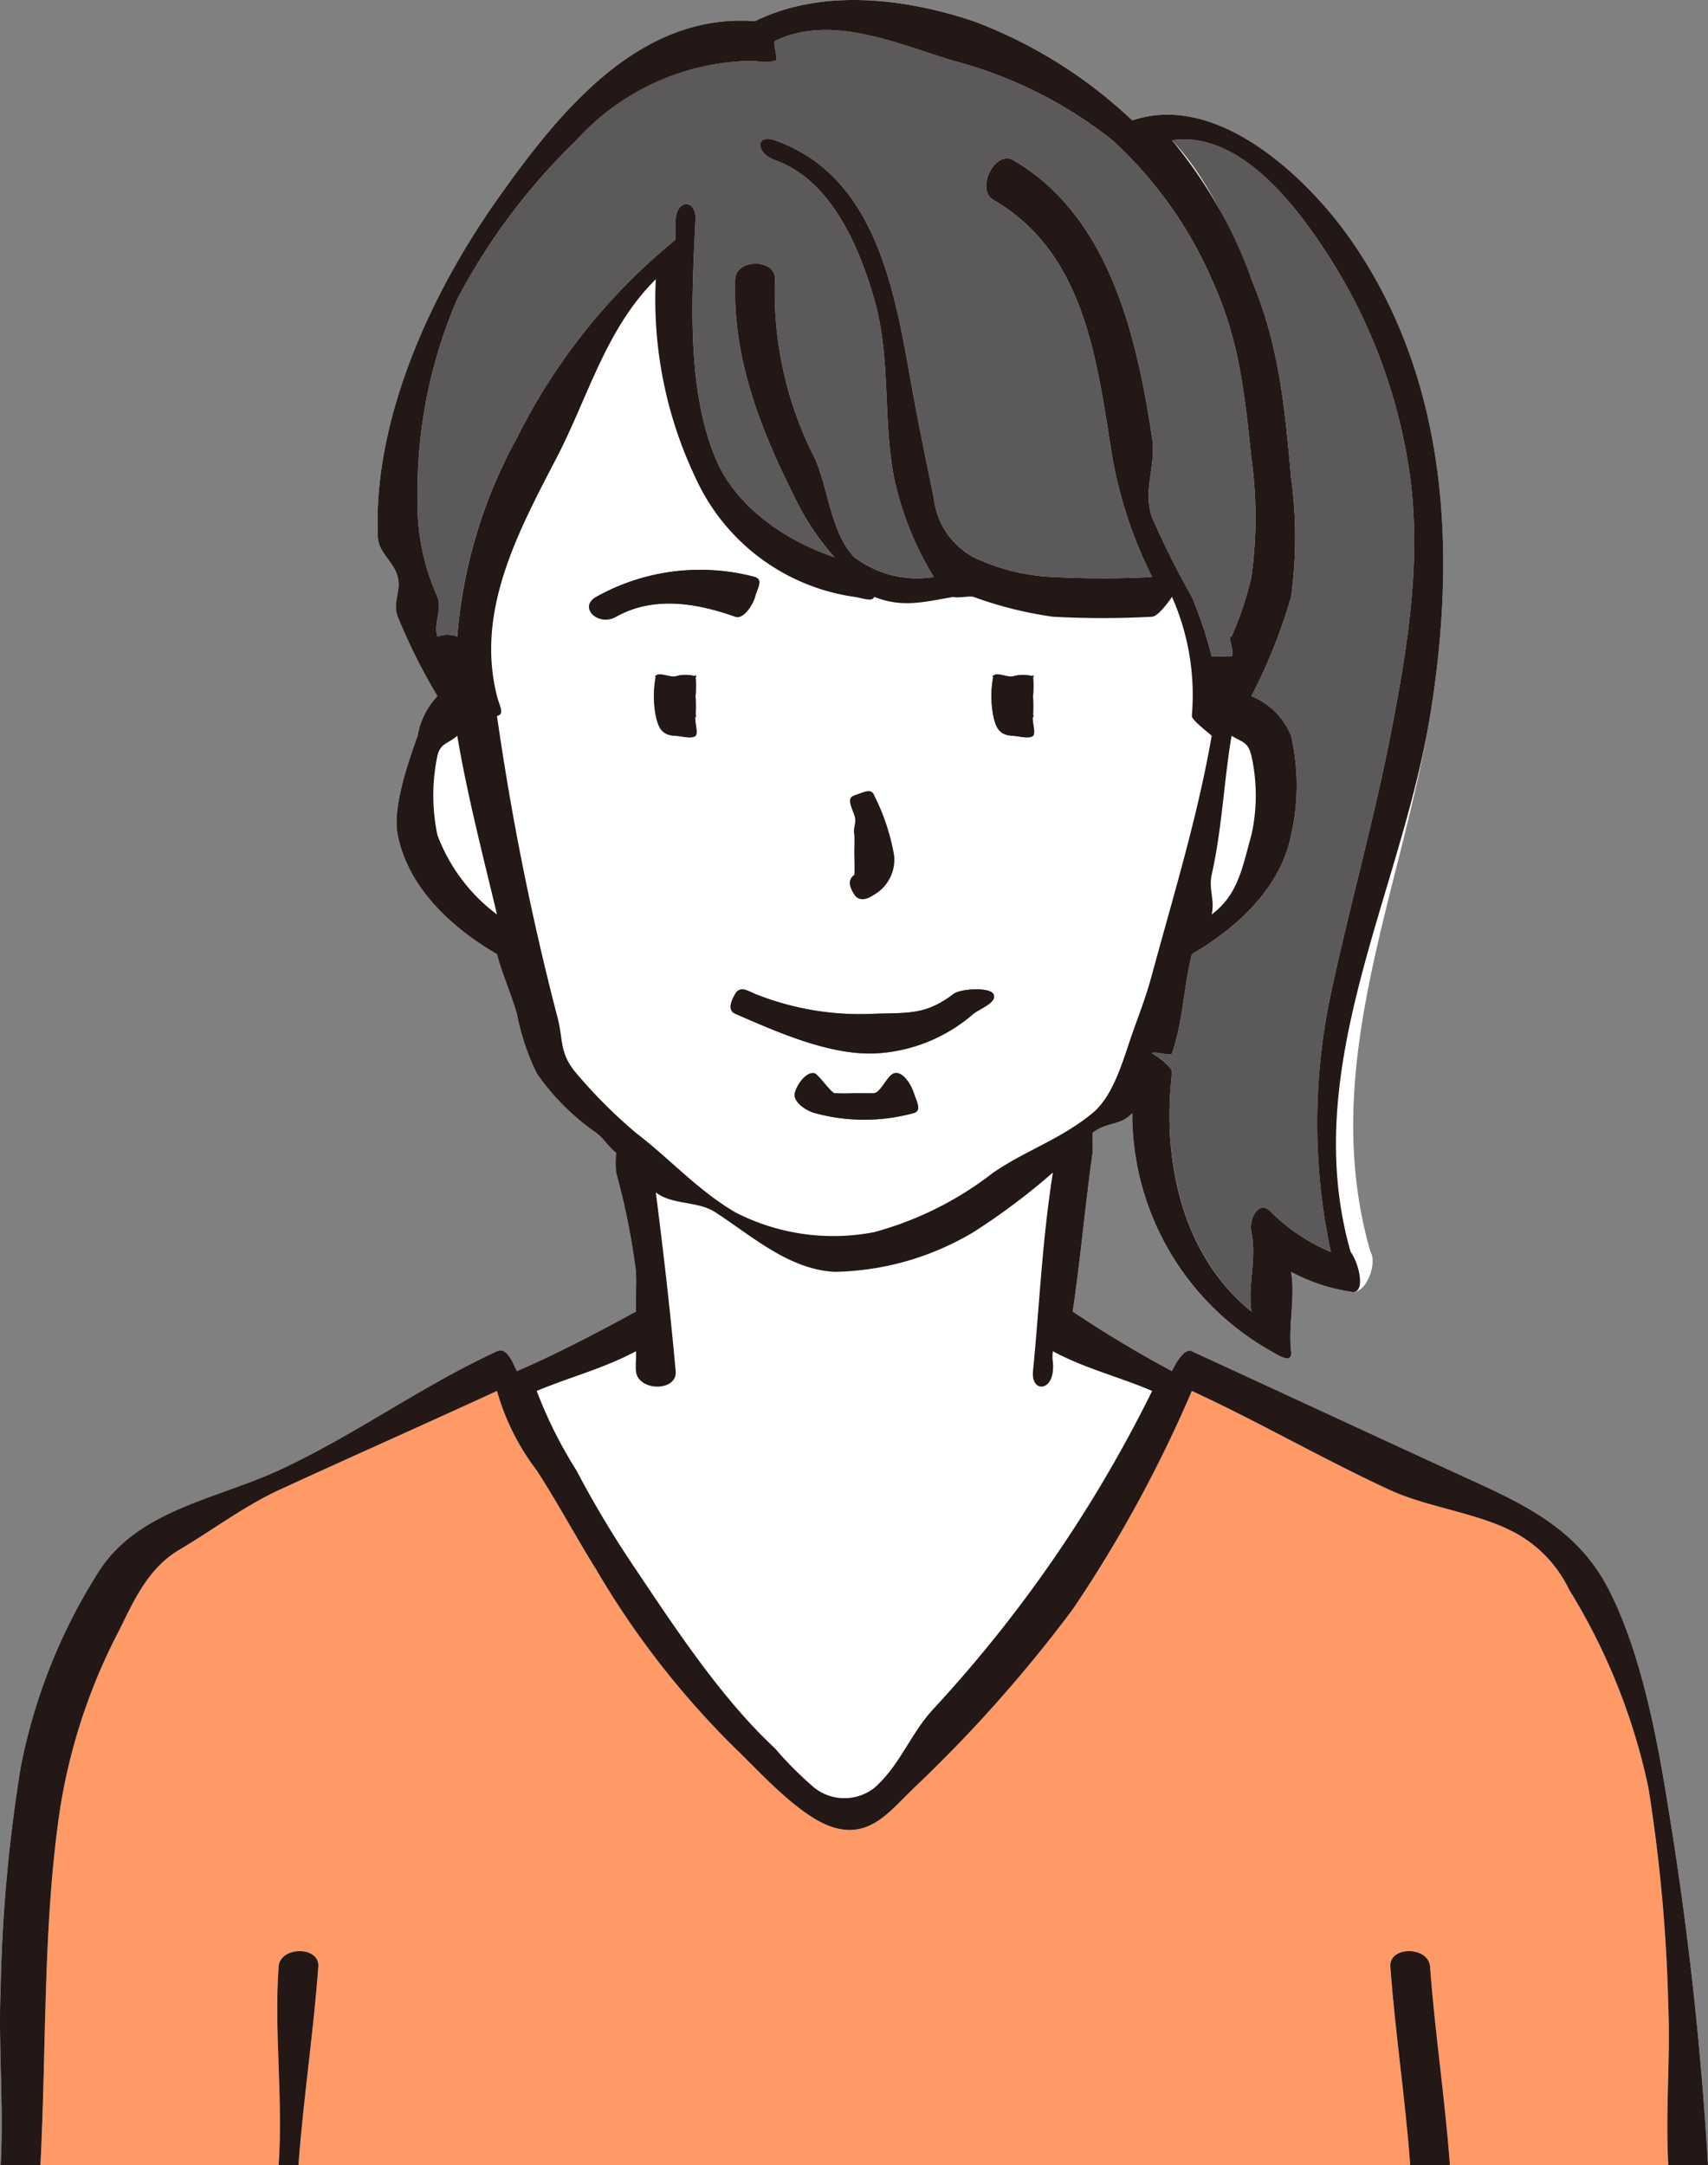
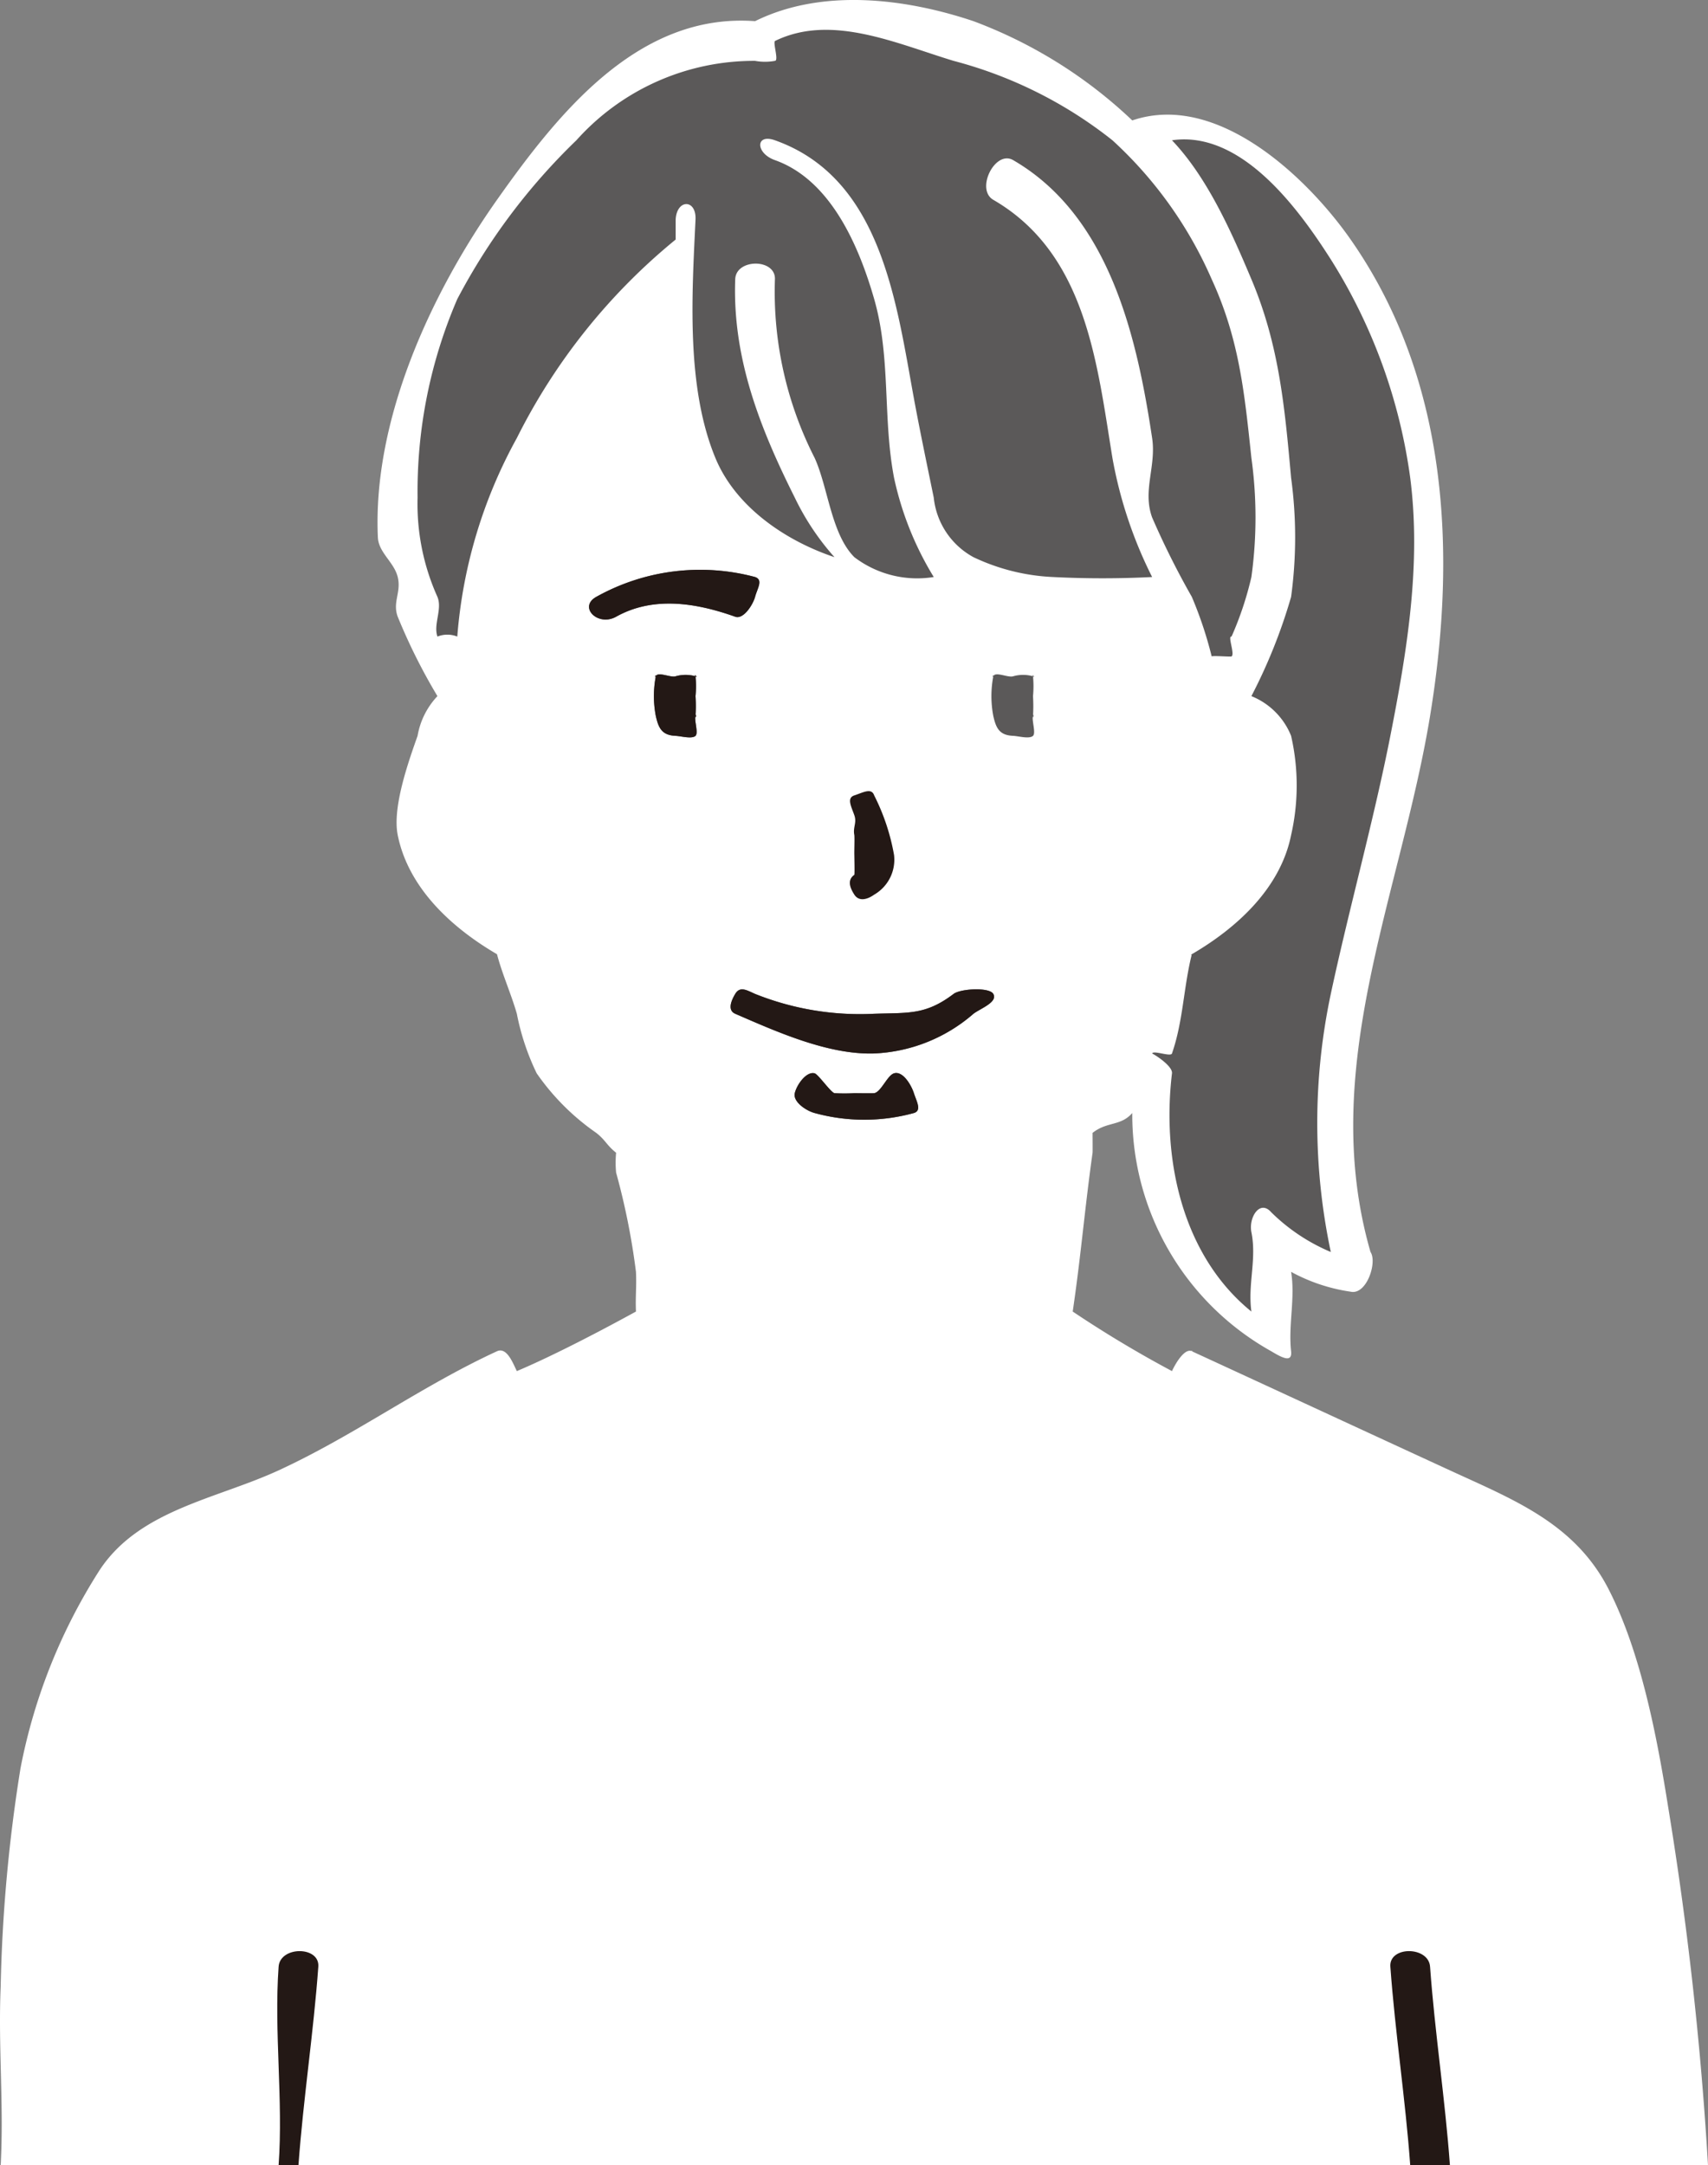
<svg xmlns="http://www.w3.org/2000/svg" width="86.034" height="109.066" viewBox="0 0 86.034 109.066">
  <rect x="0" y="0" width="86.034" height="109.066" fill="#808080" stroke="none" />
  <g id="voice-icon02" transform="translate(-893.966 -3717.182)">
    <path id="パス_170" data-name="パス 170" d="M43,45c.222.344.628.264,1,0a2.03,2.03,0,0,0,1-2,10.759,10.759,0,0,0-1-3c-.139-.4-.562-.142-1,0-.4.129-.149.569,0,1,.134.388-.08.6,0,1,.021.107-.017-.108,0,0h0c.018.19-.009.809,0,1,.007.16.007-.16,0,0,0,.08.02.922,0,1-.011.04,0-.015,0,0h0c-.009.023,0-.01,0,0s.01-.017,0,0c-.019.035.022-.034,0,0h0c-.058.058-.144.1,0,0-.347.247-.254.607,0,1" transform="translate(894 3717.248)" fill="#5b5959" />
    <path id="パス_171" data-name="パス 171" d="M86,109a174.085,174.085,0,0,0-2-18c-.558-3.518-1.37-7.813-3-11-1.7-3.328-4.771-4.512-8-6-4.327-1.993-8.673-4.006-13-6-.112-.051.107,0,0,0-.342-.167-.793.552-1,1-.015.034.016-.034,0,0a57.855,57.855,0,0,1-5-3c-.039-.022.042.015,0,0,.42-2.852.6-5.148,1-8,.008-.06,0-.941,0-1,.739-.584,1.412-.328,2-1a13.658,13.658,0,0,0,7,12c.488.29,1.069.631,1,0-.147-1.327.218-2.683,0-4a8.9,8.9,0,0,0,3,1c.805.178,1.349-1.483,1-2-2.671-9.249,1.516-17.971,3-27,1.354-8.244.917-16.965-4-24-2.187-3.13-6.719-7.456-11-6-.061.021.051-.031,0,0a23.591,23.591,0,0,0-8-5C45.557-.154,41.369-.667,38,1c-5.866-.434-9.892,4.6-13,9-3.358,4.758-6.266,11.109-6,17,.034.774.815,1.246,1,2,.188.771-.274,1.262,0,2a29.273,29.273,0,0,0,2,4,3.872,3.872,0,0,0-1,2c-.475,1.343-1.278,3.612-1,5,.533,2.654,2.7,4.658,5,6,.075.044-.073-.019,0,0,.253.976.724,2.03,1,3a12.223,12.223,0,0,0,1,3,11.88,11.88,0,0,0,3,3c.473.371.526.626,1,1a5.3,5.3,0,0,0,0,1,35.286,35.286,0,0,1,1,5c.036.821-.032,1.177,0,2-1.733.952-4.179,2.232-6,3-.19-.382-.5-1.23-1-1-3.833,1.766-7.167,4.234-11,6-3.145,1.449-6.994,1.985-9,5A28.468,28.468,0,0,0,1,89a78.941,78.941,0,0,0-1,11c-.129,3.035.164,5.967,0,9Z" transform="translate(894 3717.248)" fill="#fff" />
    <path id="パス_172" data-name="パス 172" d="M67,13a27.586,27.586,0,0,1,4,11c.56,4.351-.156,8.71-1,13s-2.083,8.715-3,13a31.327,31.327,0,0,0,0,13,9.521,9.521,0,0,1-3-2c-.575-.662-1.147.267-1,1,.277,1.374-.19,2.613,0,4-3.433-2.781-4.526-7.573-4-12,.041-.345-.773-.885-1-1,.074-.171.937.183,1,0,.566-1.633.577-3.309,1-5,.129,0-.138.081,0,0,2.3-1.342,4.467-3.345,5-6a11.222,11.222,0,0,0,0-5,3.6,3.6,0,0,0-2-2h0a27.123,27.123,0,0,0,2-5,22.242,22.242,0,0,0,0-6c-.321-3.552-.6-6.688-2-10-.975-2.313-2.195-5.106-4-7,3.487-.507,6.365,3.432,8,6" transform="translate(894 3717.248)" fill="#5b5959" />
    <path id="パス_173" data-name="パス 173" d="M61,44c.522-2.332.606-4.644,1-7,.614.356.827.323,1,1a9.165,9.165,0,0,1,0,4c-.462,1.639-.66,2.988-2,4,.167-.723-.161-1.281,0-2" transform="translate(894 3717.248)" fill="#fff" />
    <path id="パス_174" data-name="パス 174" d="M21,25a24.436,24.436,0,0,1,2-10,31.365,31.365,0,0,1,6-8,12,12,0,0,1,9-4,2.754,2.754,0,0,0,1,0c.2-.013-.1-.881,0-1,2.835-1.388,6.095.119,9,1a21.735,21.735,0,0,1,8,4,20.653,20.653,0,0,1,5,7c1.391,3.024,1.652,5.726,2,9a21.843,21.843,0,0,1,0,6,16.612,16.612,0,0,1-1,3c-.212-.047.181.884,0,1-.064.028-.948-.049-1,0a19.808,19.808,0,0,0-1-3,41.21,41.21,0,0,1-2-4c-.493-1.358.215-2.578,0-4-.76-5.042-2.124-11.172-7-14-.91-.527-1.909,1.473-1,2,4.689,2.719,5.224,8.251,6,13a21.882,21.882,0,0,0,2,6h0a49.341,49.341,0,0,1-5,0,10.378,10.378,0,0,1-4-1,3.869,3.869,0,0,1-2-3c-.31-1.509-.722-3.485-1-5-.893-4.867-1.648-11.1-7-13-.991-.352-.984.651,0,1,2.813,1,4.232,4.329,5,7,.847,2.95.424,5.991,1,9a15.974,15.974,0,0,0,2,5,5.229,5.229,0,0,1-4-1c-1.167-1.171-1.32-3.511-2-5a18.419,18.419,0,0,1-2-9c.038-1.05-1.962-1.048-2,0-.146,3.947,1.231,7.47,3,11a12.836,12.836,0,0,0,2,3c-2.534-.849-5-2.574-6-5-1.479-3.583-1.18-8.212-1-12,.05-1.049-.95-1.046-1,0,0,.028,0,.973,0,1a30.523,30.523,0,0,0-8,10,24.609,24.609,0,0,0-3,10,1.34,1.34,0,0,0-1,0c-.215-.623.257-1.378,0-2a11.4,11.4,0,0,1-1-5" transform="translate(894 3717.248)" fill="#5b5959" />
    <path id="パス_175" data-name="パス 175" d="M22,42a9.731,9.731,0,0,1,0-4c.151-.628.488-.583,1-1,.5,2.985,1.3,6.057,2,9a8.841,8.841,0,0,1-3-4" transform="translate(894 3717.248)" fill="#fff" />
    <path id="パス_176" data-name="パス 176" d="M29,54c-.907-1.058-.623-1.69-1-3a137.775,137.775,0,0,1-3-15c.4-.1.128-.5,0-1-1.084-4.284,1.051-8.249,3-12,1.6-3.078,2.476-6.5,5-9a20.873,20.873,0,0,0,2,10,10.407,10.407,0,0,0,8,6c.4.052.909.284,1,0,1.446.564,2.5.256,4,0,.018,0-.017,0,0,0,.173.078.8-.058,1,0a19.46,19.46,0,0,0,4,1,45.325,45.325,0,0,0,5,0c.306-.013.872-.8,1-1a12.184,12.184,0,0,1,1,6c0,.215.883.869,1,1-.7,4.046-1.924,8.036-3,12-.328,1.209-.585,1.818-1,3-.463,1.318-.93,3.118-2,4-1.6,1.323-3.281,1.833-5,3a17.021,17.021,0,0,1-6,3,10.792,10.792,0,0,1-7-1c-1.9-1.12-3.258-2.665-5-4a25.149,25.149,0,0,1-3-3" transform="translate(894 3717.248)" fill="#fff" />
    <path id="パス_177" data-name="パス 177" d="M32,69c.094,1.037,2.1,1.047,2,0-.285-3.138-.6-5.867-1-9,.861.653,2.1.413,3,1,1.893,1.233,3.708,2.873,6,3a14.1,14.1,0,0,0,7-2,33.221,33.221,0,0,0,4-3c-.547,3.5-.659,6.473-1,10-.1,1.044.9,1.037,1,0,.048-.5-.062-.5,0-1,1.6.861,3.333,1.285,5,2A67.441,67.441,0,0,1,47,86c-1.18,1.264-1.695,2.863-3,4a2.448,2.448,0,0,1-3,0,18.245,18.245,0,0,1-2-2c-2.661-2.471-4.98-5.982-7-9a51.589,51.589,0,0,1-3-5,22.24,22.24,0,0,1-2-4c1.738-.726,3.336-1.118,5-2,.022.335-.03.666,0,1" transform="translate(894 3717.248)" fill="#fff" />
-     <path id="パス_178" data-name="パス 178" d="M14,109c.235-3.279-.236-6.719,0-10,.074-1.041,2.076-1.046,2,0-.234,3.281-.763,6.721-1,10H71c-.234-3.279-.764-6.719-1-10-.075-1.048,1.926-1.04,2,0,.236,3.281.764,6.721,1,10H84c-.154-2.795.108-5.2,0-8a81.866,81.866,0,0,0-1-11,31.27,31.27,0,0,0-4-10,6.37,6.37,0,0,0-3-3c-1.756-.867-4.222-1.181-6-2-3.376-1.555-6.624-3.445-10-5a66.025,66.025,0,0,1-6,11,70.513,70.513,0,0,1-8,9c-1.194,1.144-2.174,2.515-4,2-1.694-.479-3.771-2.821-5-4a43.437,43.437,0,0,1-7-9c-1.059-1.7-1.915-3.324-3-5a11.852,11.852,0,0,1-2-4c-3.729,1.718-7.271,3.282-11,5-1.691.78-3.392,2.052-5,3-1.513.895-2.237,2.431-3,4a29.214,29.214,0,0,0-3,9c-.882,5.819-.686,12.134-1,18Z" transform="translate(894 3717.248)" fill="#f96" />
    <path id="パス_179" data-name="パス 179" d="M37,31c.415.148.89-.6,1-1,.124-.451.416-.852,0-1a10.722,10.722,0,0,0-8,1c-.917.513.082,1.513,1,1,1.861-1.041,4.008-.71,6,0" transform="translate(894 3717.248)" fill="#5b5959" />
    <path id="パス_180" data-name="パス 180" d="M35,34c-.086-.091.113.052,0,0a1.827,1.827,0,0,0-1,0c-.259.082-.9-.255-1,0-.108.1.05-.154,0,0a5.276,5.276,0,0,0,0,2c.136.61.308.972,1,1,.257.01.815.171,1,0,.155-.145-.076-.808,0-1,.091-.228-.028.243,0,0a7.944,7.944,0,0,0,0-1,5.22,5.22,0,0,0,0-1c-.078-.2.149.159,0,0" transform="translate(894 3717.248)" fill="#5b5959" />
-     <path id="パス_181" data-name="パス 181" d="M35,35c.027-.044-.016.049,0,0h0" transform="translate(894 3717.248)" fill="#5b5959" />
    <path id="パス_182" data-name="パス 182" d="M51,37c.257.01.815.171,1,0,.156-.144-.076-.808,0-1,.09-.228-.028.243,0,0a8.341,8.341,0,0,0,0-1,5.3,5.3,0,0,0,0-1c-.078-.2.149.159,0,0-.085-.091.114.052,0,0a1.827,1.827,0,0,0-1,0c-.259.082-.9-.255-1,0-.108.1.05-.154,0,0a5.3,5.3,0,0,0,0,2c.136.61.308.973,1,1" transform="translate(894 3717.248)" fill="#5b5959" />
-     <path id="パス_183" data-name="パス 183" d="M52,35c.027-.044-.016.05,0,0h0" transform="translate(894 3717.248)" fill="#5b5959" />
    <path id="パス_184" data-name="パス 184" d="M38,50c-.407-.177-.755-.41-1,0-.205.343-.4.825,0,1,2.1.911,4.686,2.073,7,2a8.14,8.14,0,0,0,5-2c.354-.268,1.236-.584,1-1-.2-.348-1.65-.265-2,0-1.406,1.066-2.262.944-4,1a14.2,14.2,0,0,1-6-1" transform="translate(894 3717.248)" fill="#5b5959" />
    <path id="パス_185" data-name="パス 185" d="M45,54c-.337.1-.653.943-1,1h0c-.175.014-.824,0-1,0a8.779,8.779,0,0,1-1,0h0c-.045-.007.044.008,0,0-.08-.013.079.015,0,0-.186-.037-.817-.95-1-1-.412-.111-.9.569-1,1s.56.881,1,1a9.428,9.428,0,0,0,5,0c.407-.124.138-.574,0-1s-.563-1.132-1-1" transform="translate(894 3717.248)" fill="#5b5959" />
    <path id="パス_186" data-name="パス 186" d="M43,45c.222.344.629.265,1,0a2.031,2.031,0,0,0,1-2,10.759,10.759,0,0,0-1-3c-.139-.4-.562-.142-1,0-.4.129-.149.569,0,1,.134.388-.08.6,0,1,.022.107-.017-.108,0,0,.006.037-.005-.037,0,0h0c.018.19-.008.809,0,1,.008.159.007-.16,0,0,0,.08.021.922,0,1-.01.04,0-.015,0,0-.015.06.014-.061,0,0h0c-.007.016.009-.016,0,0-.018.035.022-.034,0,0h0c-.02.019.019-.014,0,0h0c-.347.247-.253.607,0,1m0-1c0,.009.015-.015,0,0,.008-.01-.011.016,0,0" transform="translate(894 3717.248)" fill="#231815" />
    <path id="パス_187" data-name="パス 187" d="M43,44c-.047.034-.032.025,0,0" transform="translate(894 3717.248)" fill="#231815" />
    <path id="パス_188" data-name="パス 188" d="M15,109c.236-3.279.764-6.719,1-10,.076-1.046-1.925-1.041-2,0-.236,3.281.236,6.721,0,10Z" transform="translate(894 3717.248)" fill="#231815" />
    <path id="パス_189" data-name="パス 189" d="M71,109h2c-.236-3.279-.764-6.719-1-10-.075-1.04-2.076-1.048-2,0,.236,3.281.764,6.721,1,10" transform="translate(894 3717.248)" fill="#231815" />
-     <path id="パス_190" data-name="パス 190" d="M2,109c.312-5.868.119-12.18,1-18a29.188,29.188,0,0,1,3-9c.762-1.57,1.486-3.106,3-4,1.607-.95,3.308-2.22,5-3,3.727-1.717,7.274-3.283,11-5a11.9,11.9,0,0,0,2,4c1.085,1.676,1.942,3.3,3,5a43.437,43.437,0,0,0,7,9c1.23,1.179,3.306,3.522,5,4,1.826.516,2.805-.857,4-2a70.589,70.589,0,0,0,8-9,65.913,65.913,0,0,0,6-11c3.372,1.553,6.628,3.447,10,5,1.778.82,4.244,1.133,6,2a6.383,6.383,0,0,1,3,3,31.27,31.27,0,0,1,4,10,81.688,81.688,0,0,1,1,11c.109,2.8-.152,5.2,0,8h2a173.476,173.476,0,0,0-2-18c-.558-3.519-1.37-7.814-3-11-1.7-3.328-4.771-4.512-8-6-4.328-1.993-8.673-4.007-13-6-.107-.049.1.006,0,0-.344-.175-.791.546-1,1h0a57.955,57.955,0,0,1-5-3c-.04-.023.043.015,0,0,.419-2.847.6-5.153,1-8,.008-.062,0-.939,0-1,.73-.577,1.418-.337,2-1a13.689,13.689,0,0,0,7,12c.489.29,1.069.632,1,0-.146-1.32.216-2.691,0-4a9.032,9.032,0,0,0,3,1c.828.183.4-1.494,0-2-2.64-9.232,2.52-17.988,4-27,1.355-8.244.917-16.965-4-24-2.187-3.13-6.719-7.455-11-6-.061.021.05-.03,0,0a23.688,23.688,0,0,0-8-5C45.559-.153,41.369-.666,38,1c-5.866-.436-9.892,4.6-13,9-3.359,4.758-6.266,11.109-6,17,.035.774.816,1.245,1,2s-.274,1.261,0,2a29.387,29.387,0,0,0,2,4,3.868,3.868,0,0,0-1,2c-.475,1.344-1.278,3.611-1,5,.533,2.655,2.7,4.658,5,6,.07.041-.069-.019,0,0,.252.973.725,2.034,1,3a12.209,12.209,0,0,0,1,3,11.88,11.88,0,0,0,3,3c.471.369.528.627,1,1a5.385,5.385,0,0,0,0,1,35.286,35.286,0,0,1,1,5c.036.822-.033,1.177,0,2-1.73.95-4.181,2.233-6,3-.187-.386-.5-1.232-1-1-3.833,1.766-7.168,4.234-11,6-3.145,1.448-6.994,1.984-9,5A28.46,28.46,0,0,0,1,89a78.941,78.941,0,0,0-1,11c-.129,3.036.164,5.966,0,9ZM67,13a27.586,27.586,0,0,1,4,11c.56,4.351-.157,8.71-1,13s-2.083,8.715-3,13a31.243,31.243,0,0,0,0,13,9.538,9.538,0,0,1-3-2c-.575-.663-1.148.267-1,1,.277,1.38-.192,2.607,0,4-3.446-2.78-4.527-7.565-4-12,.041-.342-.778-.883-1-1,.07-.166.939.177,1,0,.565-1.63.578-3.312,1-5,.127,0-.137.08,0,0,2.3-1.342,4.468-3.345,5-6a11.222,11.222,0,0,0,0-5,3.6,3.6,0,0,0-2-2h0a27.123,27.123,0,0,0,2-5,22.242,22.242,0,0,0,0-6c-.321-3.552-.6-6.687-2-10a23.52,23.52,0,0,0-4-7c3.485-.5,6.367,3.433,8,6M61,46c.167-.727-.161-1.277,0-2,.523-2.335.607-4.641,1-7,.616.355.827.322,1,1a9.165,9.165,0,0,1,0,4c-.463,1.642-.658,2.988-2,4M22,30a11.417,11.417,0,0,1-1-5,24.436,24.436,0,0,1,2-10,31.411,31.411,0,0,1,6-8,12.077,12.077,0,0,1,9-4,2.389,2.389,0,0,0,1,0c.205-.013-.106-.872,0-1,2.832-1.378,6.1.12,9,1a21.72,21.72,0,0,1,8,4,20.649,20.649,0,0,1,5,7c1.391,3.024,1.652,5.726,2,9a21.843,21.843,0,0,1,0,6,16.69,16.69,0,0,1-1,3c-.225-.052.189.867,0,1-.049.026-.959-.04-1,0a20.109,20.109,0,0,0-1-3,41.554,41.554,0,0,1-2-4c-.492-1.358.215-2.578,0-4-.761-5.042-2.124-11.172-7-14-.91-.527-1.908,1.473-1,2,4.69,2.719,5.225,8.251,6,13a21.938,21.938,0,0,0,2,6,49.341,49.341,0,0,1-5,0,10.378,10.378,0,0,1-4-1,3.867,3.867,0,0,1-2-3c-.311-1.509-.722-3.485-1-5-.893-4.867-1.648-11.1-7-13-.992-.352-.984.651,0,1,2.813,1,4.233,4.329,5,7,.848,2.95.424,5.991,1,9a15.941,15.941,0,0,0,2,5,5.233,5.233,0,0,1-4-1c-1.167-1.171-1.32-3.511-2-5a18.43,18.43,0,0,1-2-9c.039-1.049-1.961-1.048-2,0-.145,3.947,1.231,7.47,3,11a12.857,12.857,0,0,0,2,3c-2.532-.85-5-2.575-6-5-1.479-3.583-1.18-8.212-1-12,.049-1.049-.951-1.046-1,0,0,.022,0,.978,0,1a30.43,30.43,0,0,0-8,10,24.722,24.722,0,0,0-3,10,1.374,1.374,0,0,0-1,0c-.215-.619.256-1.382,0-2m0,12a9.714,9.714,0,0,1,0-4c.149-.624.5-.581,1-1,.5,2.979,1.3,6.063,2,9a8.891,8.891,0,0,1-3-4m7,12c-.907-1.059-.623-1.691-1-3a137.774,137.774,0,0,1-3-15c.407-.094.129-.489,0-1-1.084-4.284,1.051-8.248,3-12,1.6-3.077,2.475-6.5,5-9a20.866,20.866,0,0,0,2,10,10.409,10.409,0,0,0,8,6c.394.051.906.279,1,0,1.446.563,2.5.255,4,0,.019,0-.017,0,0,0,.171.077.806-.057,1,0a19.606,19.606,0,0,0,4,1,45.325,45.325,0,0,0,5,0c.3-.013.872-.8,1-1a12.216,12.216,0,0,1,1,6c0,.218.88.869,1,1-.7,4.043-1.925,8.039-3,12-.328,1.209-.584,1.817-1,3-.462,1.318-.93,3.117-2,4-1.6,1.322-3.281,1.834-5,3a17.013,17.013,0,0,1-6,3,10.8,10.8,0,0,1-7-1c-1.9-1.12-3.258-2.664-5-4a25.075,25.075,0,0,1-3-3m3,14c.022.333-.03.668,0,1,.1,1.037,2.1,1.046,2,0-.285-3.137-.6-5.869-1-9,.86.652,2.1.414,3,1,1.892,1.234,3.709,2.873,6,3a14.091,14.091,0,0,0,7-2,33.247,33.247,0,0,0,4-3c-.546,3.5-.658,6.471-1,10-.1,1.044.9,1.037,1,0,.049-.5-.062-.5,0-1,1.6.866,3.326,1.281,5,2A67.511,67.511,0,0,1,47,86c-1.181,1.264-1.695,2.863-3,4a2.446,2.446,0,0,1-3,0,18.071,18.071,0,0,1-2-2c-2.661-2.471-4.98-5.982-7-9a51.469,51.469,0,0,1-3-5,22.305,22.305,0,0,1-2-4c1.74-.726,3.334-1.117,5-2" transform="translate(894 3717.248)" fill="#231815" />
    <path id="パス_191" data-name="パス 191" d="M37,31c.415.148.89-.6,1-1,.124-.451.416-.852,0-1a10.722,10.722,0,0,0-8,1c-.917.513.082,1.513,1,1,1.861-1.041,4.008-.71,6,0" transform="translate(894 3717.248)" fill="#231815" />
    <path id="パス_192" data-name="パス 192" d="M35,34c-.078-.2.149.159,0,0-.086-.091.114.052,0,0a1.827,1.827,0,0,0-1,0c-.255.081-.9-.249-1,0-.111.1.051-.157,0,0a5.276,5.276,0,0,0,0,2c.136.61.308.973,1,1,.257.01.815.171,1,0,.155-.144-.076-.808,0-1,.091-.228-.028.243,0,0a7.944,7.944,0,0,0,0-1,5.3,5.3,0,0,0,0-1" transform="translate(894 3717.248)" fill="#231815" />
-     <path id="パス_193" data-name="パス 193" d="M51,37c.258.01.815.171,1,0,.156-.144-.076-.808,0-1,.09-.228-.028.243,0,0a8.341,8.341,0,0,0,0-1,5.3,5.3,0,0,0,0-1c-.078-.2.149.159,0,0-.085-.091.114.052,0,0a1.827,1.827,0,0,0-1,0c-.255.081-.9-.249-1,0-.111.1.051-.157,0,0a5.3,5.3,0,0,0,0,2c.136.61.308.973,1,1" transform="translate(894 3717.248)" fill="#231815" />
    <path id="パス_194" data-name="パス 194" d="M38,50c-.407-.177-.755-.41-1,0-.205.343-.4.825,0,1,2.1.911,4.686,2.073,7,2a8.14,8.14,0,0,0,5-2c.354-.268,1.236-.584,1-1-.2-.348-1.65-.265-2,0-1.406,1.066-2.262.944-4,1a14.2,14.2,0,0,1-6-1" transform="translate(894 3717.248)" fill="#231815" />
    <path id="パス_195" data-name="パス 195" d="M45,54c-.337.1-.653.943-1,1h0c-.175.014-.824,0-1,0a8.779,8.779,0,0,1-1,0h0c-.045-.007.044.008,0,0-.08-.013.079.016,0,0-.186-.037-.817-.95-1-1-.412-.111-.9.569-1,1s.56.881,1,1a9.428,9.428,0,0,0,5,0c.408-.124.138-.574,0-1s-.563-1.132-1-1" transform="translate(894 3717.248)" fill="#231815" />
  </g>
</svg>